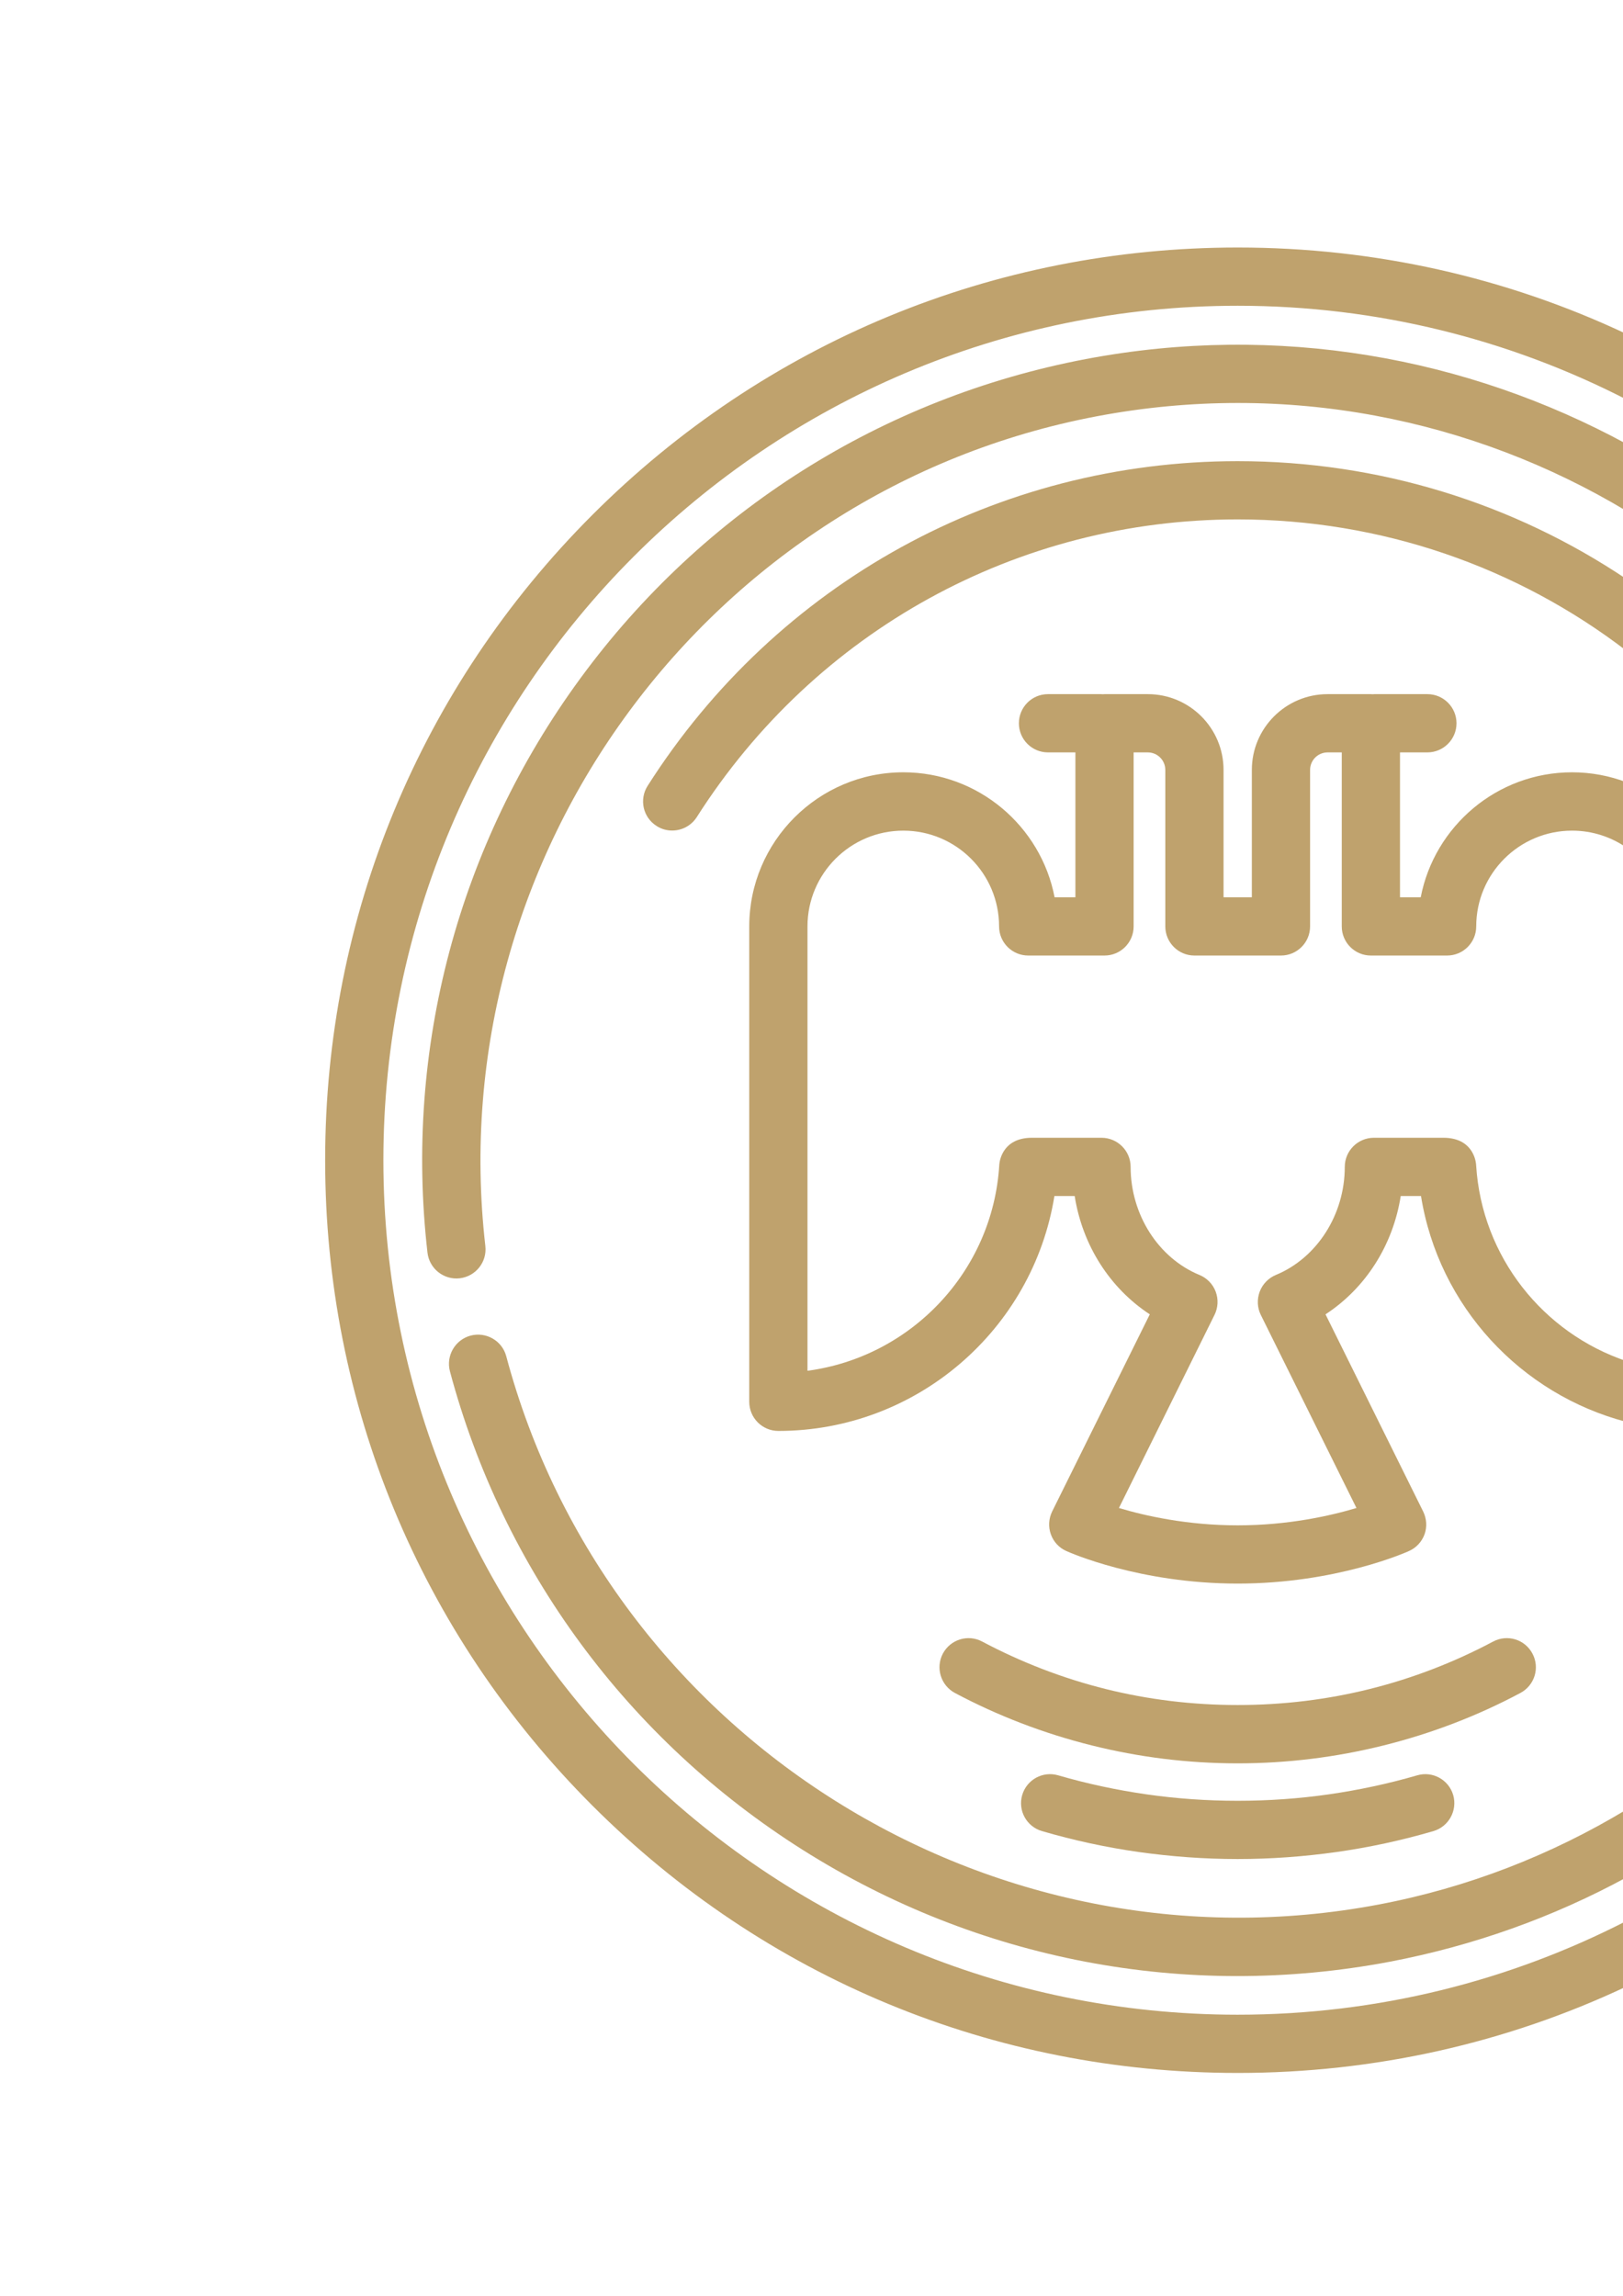
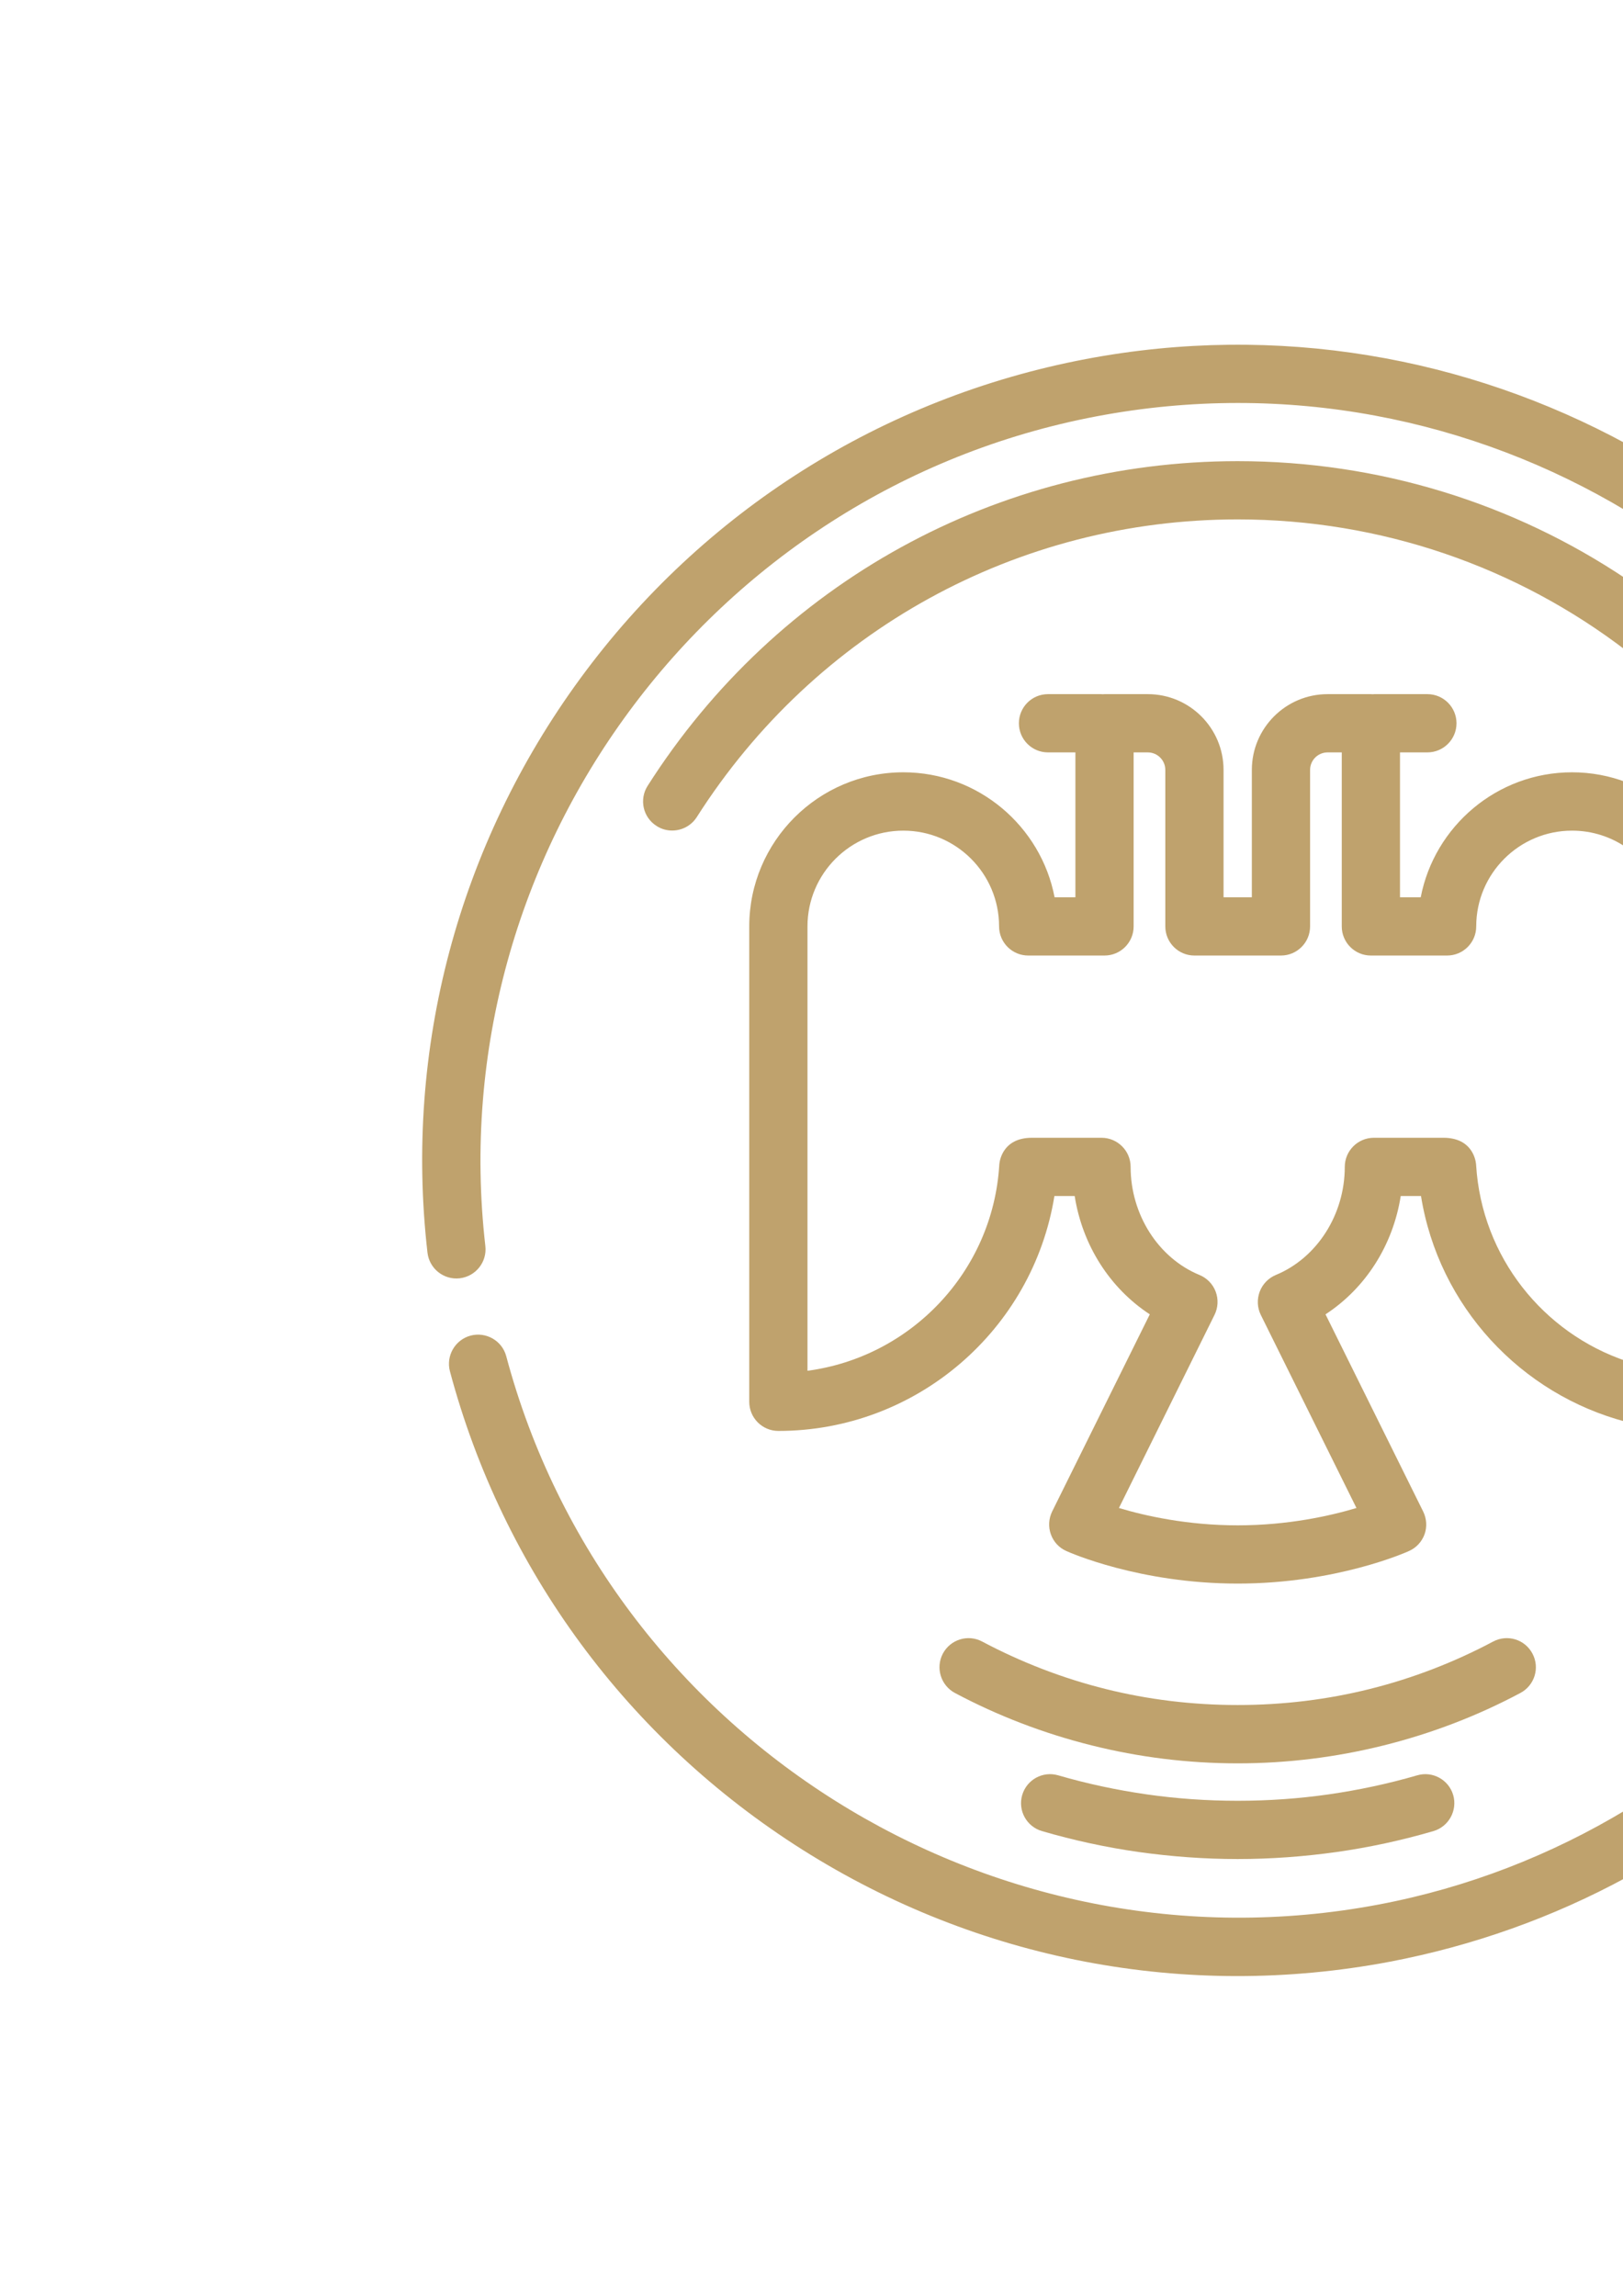
<svg xmlns="http://www.w3.org/2000/svg" xmlns:ns1="http://www.inkscape.org/namespaces/inkscape" xmlns:ns2="http://sodipodi.sourceforge.net/DTD/sodipodi-0.dtd" xml:space="preserve" width="177.8mm" height="251.46mm" style="shape-rendering:geometricPrecision; text-rendering:geometricPrecision; image-rendering:optimizeQuality; fill-rule:evenodd; clip-rule:evenodd" viewBox="0 0 17780 25146" ns1:version="1.1 (c68e22c387, 2021-05-23)" ns2:docname="sign.svg" id="svg23">
  <defs id="defs4">
    <style type="text/css" id="style2">  .fil0 {fill:#2780D9;fill-rule:nonzero}  </style>
  </defs>
  <g id="Слой_x0020_1" ns1:label="Слой 1">
    <g id="_807077184" style="fill:#bfa26d;fill-opacity:1">
-       <path class="fil0" d="M17820 3659c-1316,-621 -2763,-948 -4261,-948 -2671,0 -5181,1040 -7069,2928 -1888,1888 -2928,4399 -2928,7069 0,2670 1040,5181 2928,7069 1888,1888 4398,2928 7069,2928 1498,0 2945,-327 4261,-948l0 -718c-1279,657 -2728,1028 -4261,1028 -5161,0 -9359,-4199 -9359,-9359 0,-5160 4198,-9359 9359,-9359 1533,0 2982,371 4261,1028l0 -718z" id="path7" style="fill:#bfa26d;fill-opacity:1" />
      <path class="fil0" d="M17820 6344c-1240,-833 -2714,-1293 -4261,-1293 -2630,0 -5047,1329 -6464,3556 -95,149 -51,346 98,440 52,34 112,50 170,50 106,0 209,-52 270,-147 1300,-2042 3515,-3261 5926,-3261 1569,0 3056,517 4261,1441l0 -786z" id="path9" style="fill:#bfa26d;fill-opacity:1" />
      <path class="fil0" d="M17820 8569c-186,-71 -388,-110 -598,-110 -822,0 -1508,591 -1658,1369l-227 0 0 -1587 300 0c176,0 319,-143 319,-319 0,-176 -143,-319 -319,-319l-582 0c-7,0 -13,1 -19,1 -6,0 -12,-1 -18,-1l-474 0c-458,0 -830,372 -830,830l0 1395 -310 0 0 -1395c0,-458 -372,-830 -830,-830l-474 0c-7,0 -12,1 -19,1 -6,0 -12,-1 -18,-1l-582 0c-177,0 -319,143 -319,319 0,176 142,319 319,319l300 0 0 1587 -228 0c-149,-778 -836,-1369 -1657,-1369 -931,0 -1688,758 -1688,1688l0 5207c0,176 143,319 319,319 1514,0 2788,-1108 3024,-2573l222 0c85,539 384,1008 823,1296l-1070 2160c-38,78 -43,168 -14,249 29,82 90,148 169,183 32,15 801,357 1878,357 1077,0 1845,-342 1877,-357 79,-35 140,-101 170,-183 29,-81 23,-171 -15,-249l-1070 -2160c440,-288 739,-757 824,-1296l222 0c194,1208 1094,2173 2253,2475l0 -666c-912,-306 -1587,-1140 -1649,-2147 0,-4 -1,-9 -1,-13 -5,-48 -45,-285 -354,-287l-28 0c-3,0 -6,0 -9,0l-728 0c-176,0 -319,143 -319,319 0,522 -304,998 -756,1184 -81,34 -145,100 -176,183 -31,83 -27,175 12,254l1048 2115c-287,86 -749,190 -1301,190 -552,0 -1015,-104 -1301,-190l1047 -2115c39,-79 44,-171 13,-254 -31,-83 -95,-149 -177,-183 -452,-186 -755,-662 -755,-1184 0,-176 -143,-319 -319,-319l-729 0c-3,0 -5,0 -8,0l-29 0c-308,2 -348,239 -353,287 -1,4 -1,9 -1,13 -72,1167 -969,2102 -2101,2252l0 -4867c0,-579 471,-1049 1050,-1049 579,0 1049,470 1049,1049 0,176 143,319 320,319l835 0c176,0 319,-143 319,-319l0 -1906 155 0c106,0 192,86 192,192l0 1714c0,176 143,319 319,319l948 0c176,0 319,-143 319,-319l0 -1714c0,-106 86,-192 192,-192l155 0 0 1906c0,176 143,319 319,319l835 0c176,0 319,-143 319,-319 0,-579 471,-1049 1050,-1049 222,0 428,69 598,187l0 -716z" id="path11" style="fill:#bfa26d;fill-opacity:1" />
      <path class="fil0" d="M17820 19819c-826,499 -1743,857 -2715,1041 -4247,805 -8445,-1832 -9559,-6005 -45,-170 -220,-271 -391,-226 -170,46 -271,221 -226,391 580,2172 1952,4033 3862,5240 1921,1214 4205,1649 6433,1227 914,-174 1789,-486 2596,-925l0 -743z" id="path13" style="fill:#bfa26d;fill-opacity:1" />
      <path class="fil0" d="M11894 3933c-2227,423 -4193,1664 -5536,3497 -1336,1823 -1931,4057 -1675,6290 20,175 178,301 353,281 175,-20 301,-178 281,-353 -491,-4291 2450,-8283 6696,-9088 2077,-394 4123,27 5807,1038l0 -735c-1749,-951 -3822,-1329 -5926,-930z" id="path15" style="fill:#bfa26d;fill-opacity:1" />
      <path class="fil0" d="M11415 20056c-169,-49 -266,-226 -217,-394 49,-169 225,-266 394,-217 313,91 637,161 972,209 322,46 654,70 995,70 340,0 672,-24 995,-70 334,-48 659,-118 972,-209 168,-49 345,48 394,217 48,168 -49,345 -217,394 -346,101 -700,178 -1060,229 -357,50 -719,77 -1084,77 -366,0 -728,-27 -1085,-77 -359,-51 -713,-128 -1059,-229z" id="path17" style="fill:#bfa26d;fill-opacity:1" />
      <path class="fil0" d="M10461 18543c-155,-83 -214,-276 -132,-431 83,-156 276,-215 431,-132 426,226 880,402 1354,520 461,115 945,175 1445,175 500,0 984,-60 1445,-175 474,-118 928,-294 1353,-520 156,-83 349,-24 431,132 83,155 24,348 -132,431 -467,249 -970,443 -1500,575 -514,128 -1049,196 -1597,196 -549,0 -1084,-68 -1597,-196 -530,-132 -1033,-326 -1501,-575z" id="path19" style="fill:#bfa26d;fill-opacity:1" />
    </g>
  </g>
</svg>